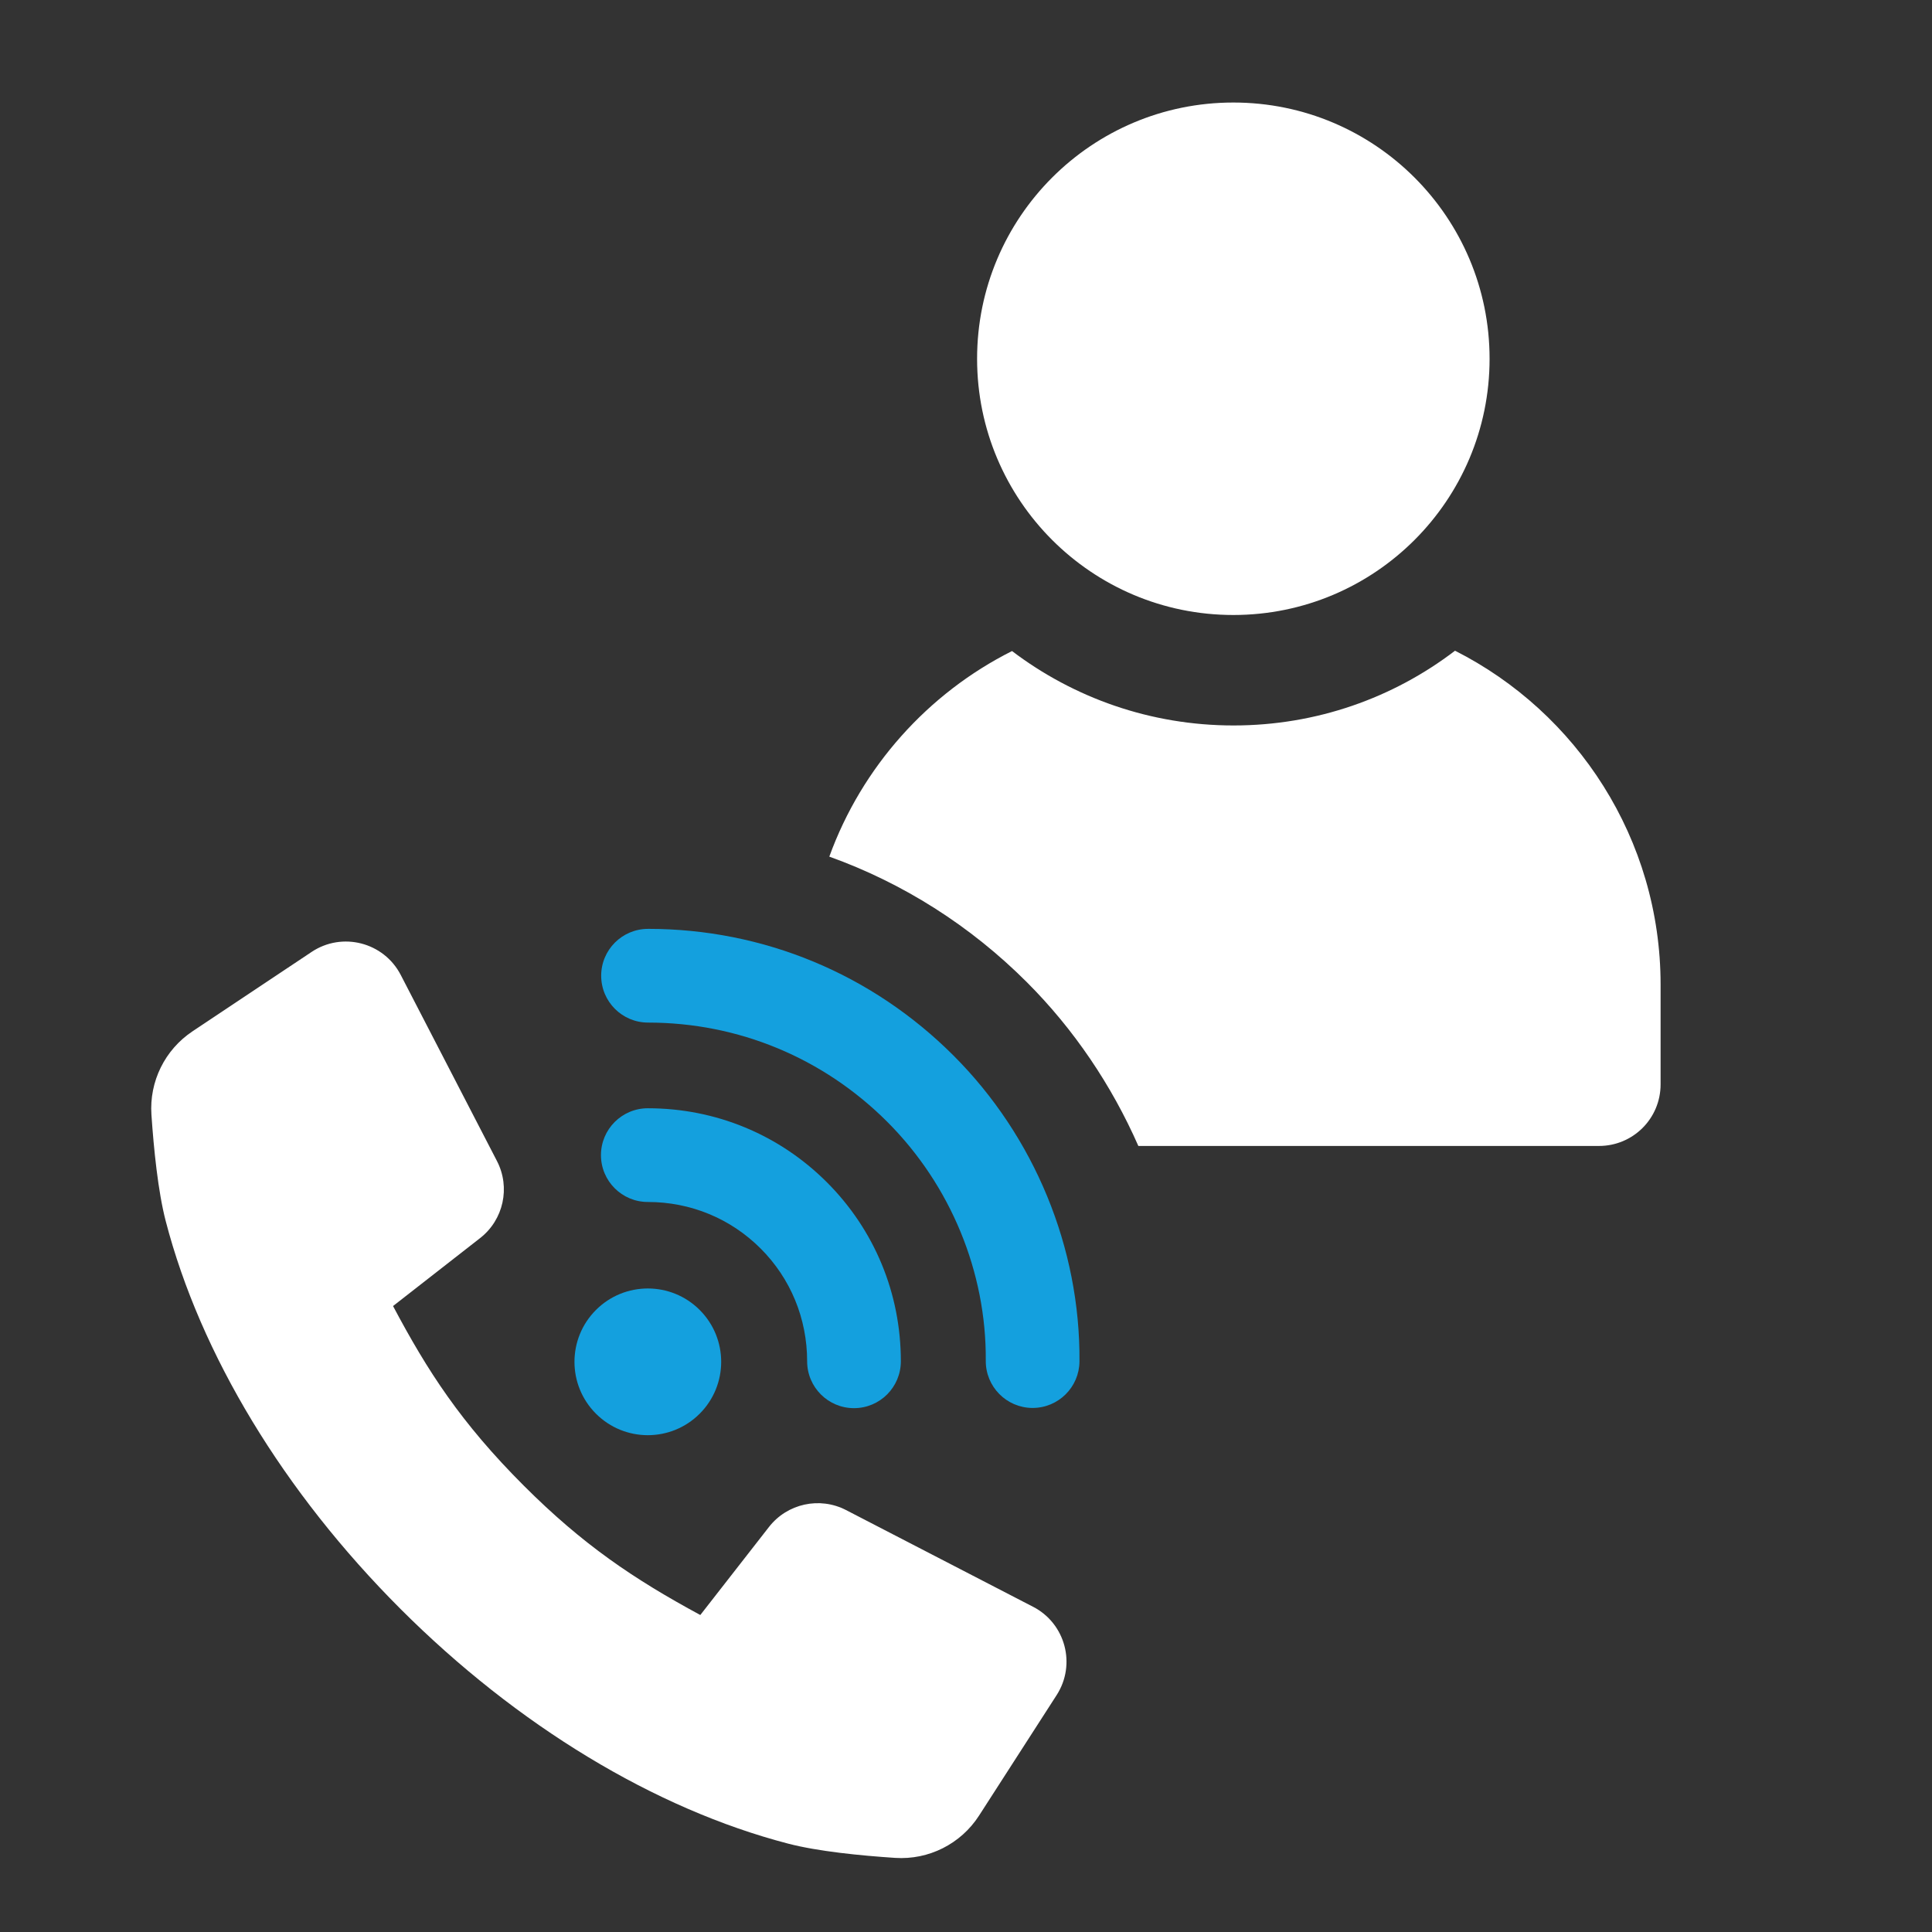
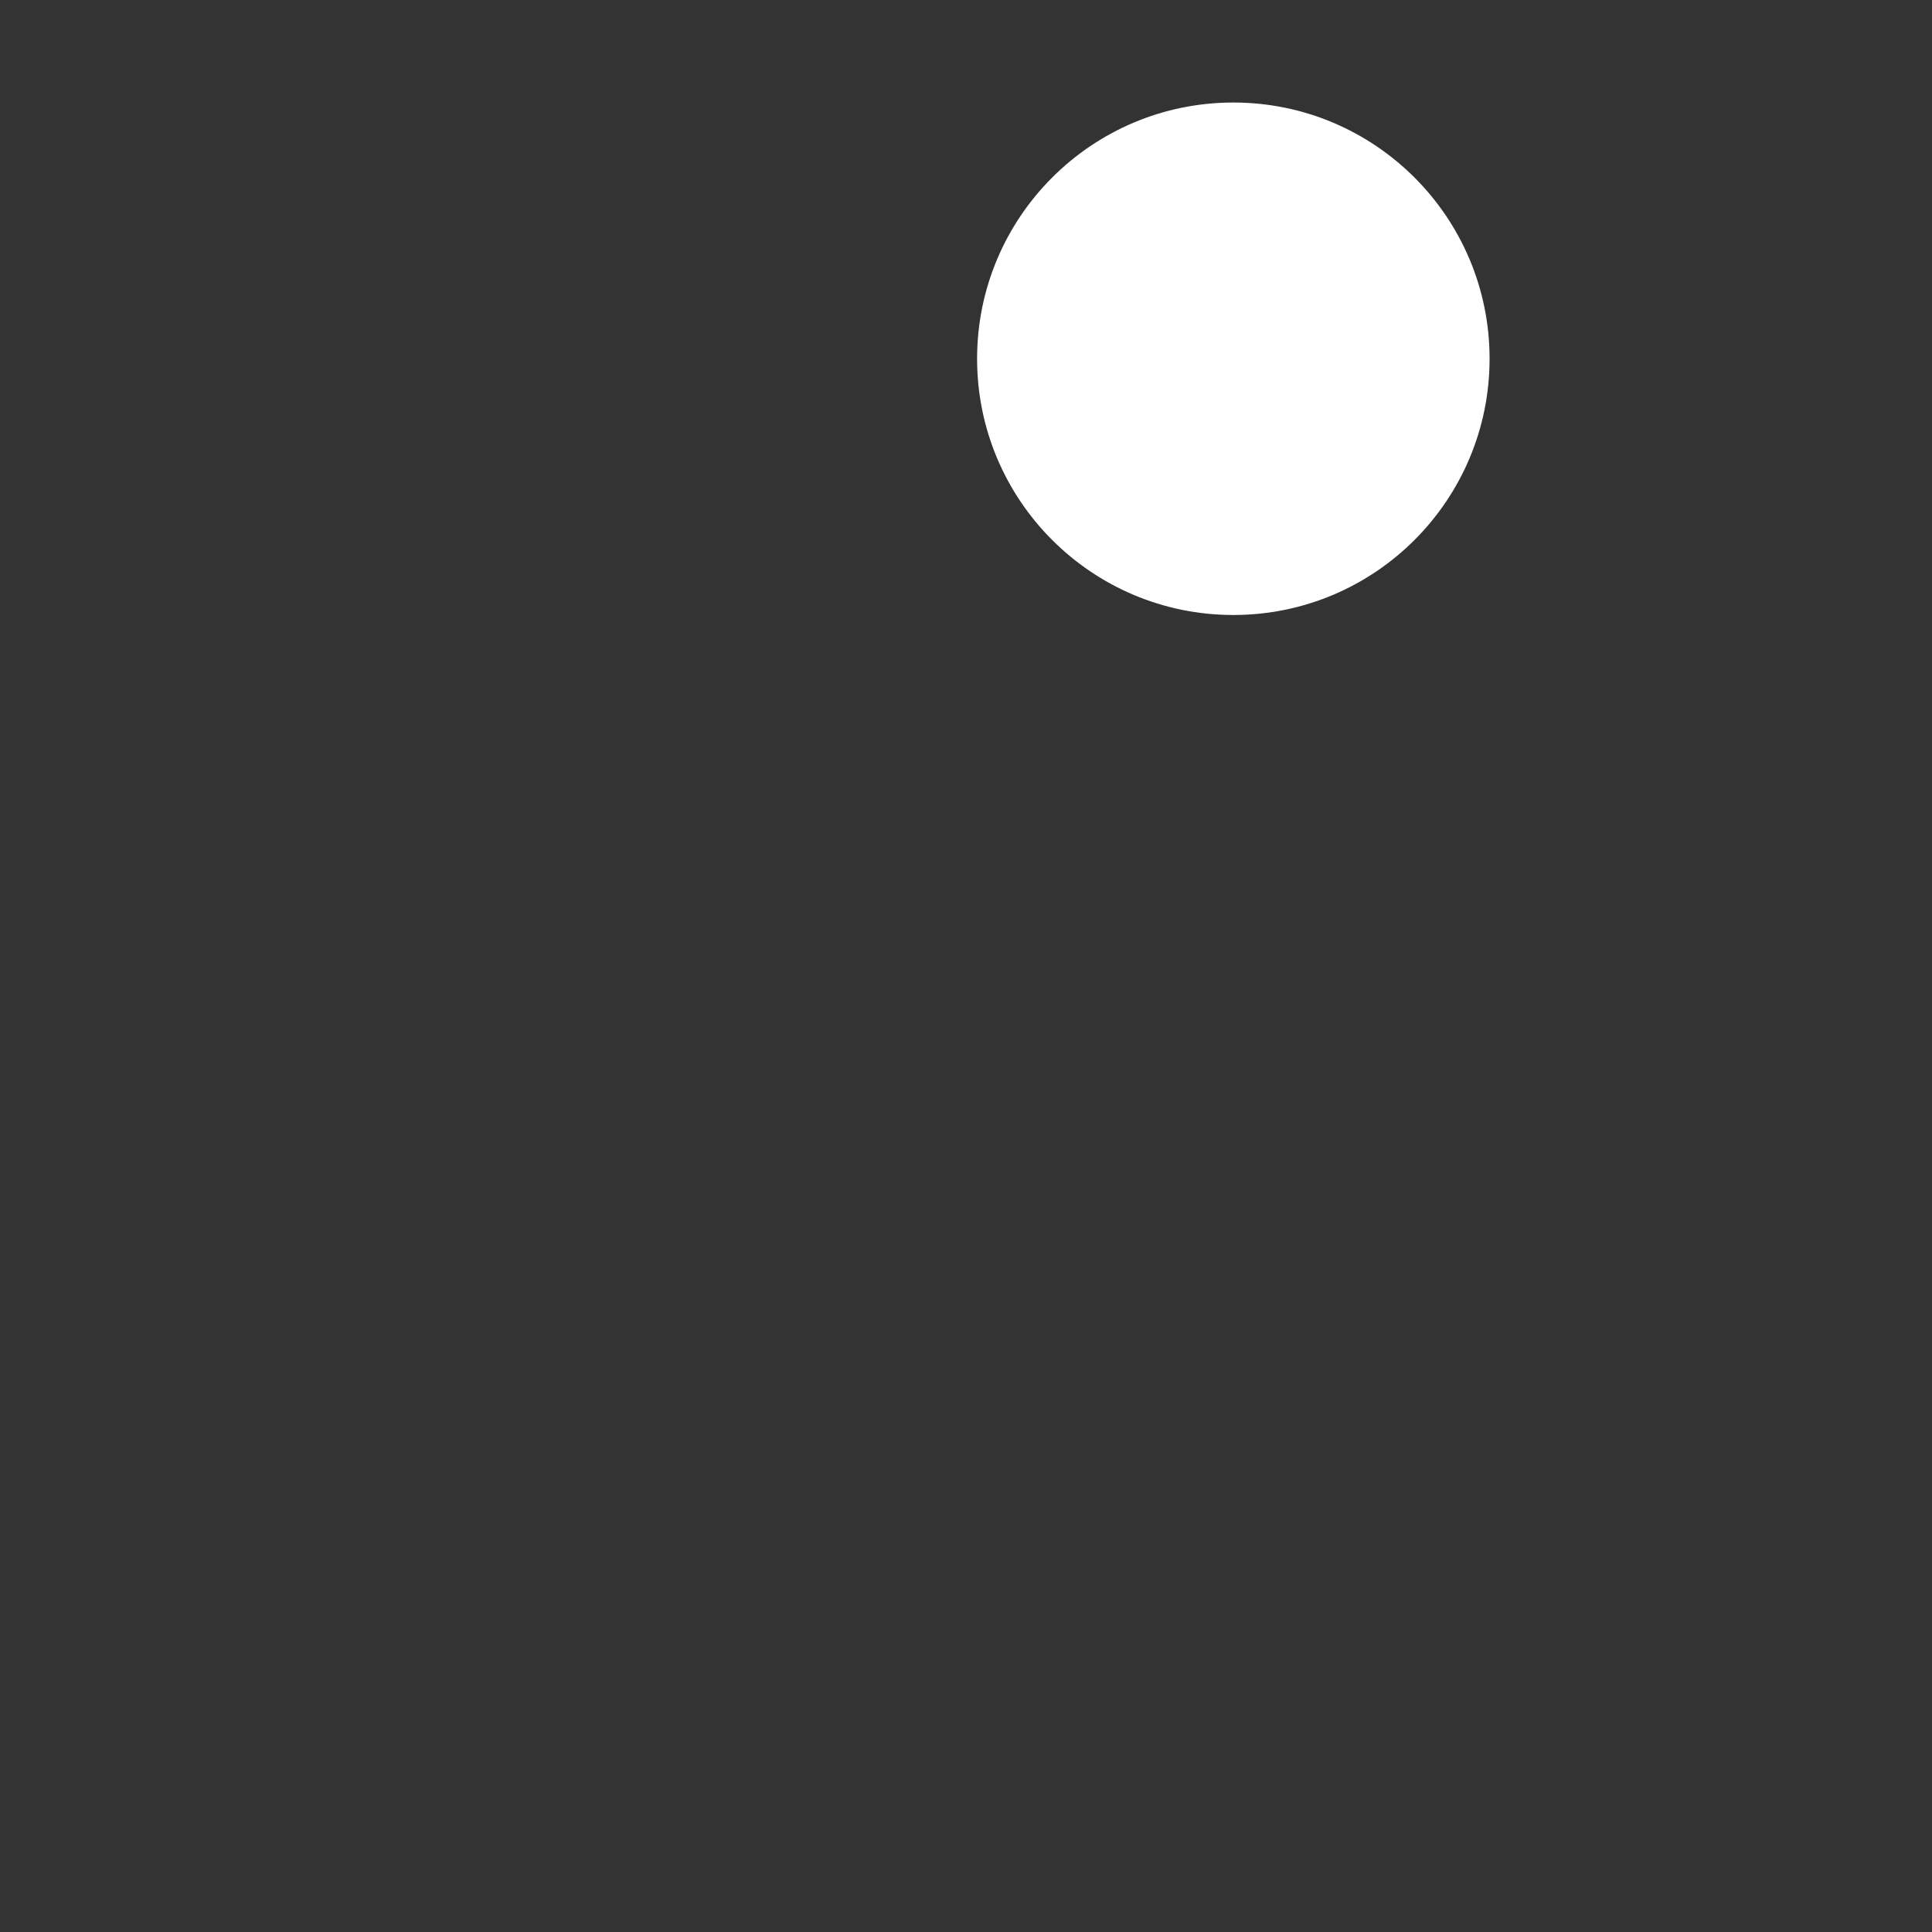
<svg xmlns="http://www.w3.org/2000/svg" id="Ebene_1" data-name="Ebene 1" viewBox="0 0 1024 1024">
  <rect x="0" y="0" width="1024" height="1024" fill="#333333" stroke="none" />
  <defs>
    <style>
      .cls-1 {
        fill: #fff;
      }

      .cls-2 {
        fill: #14a0de;
      }
    </style>
  </defs>
-   <path class="cls-1" d="M771.2,344.89c-32.65,24.95-73.37,39.62-117.4,39.62s-84.75-14.67-117.4-39.44c-44.58,22.38-79.61,61.45-96.85,108.96,38.89,13.94,74.66,36.5,104.74,66.59,24.95,24.95,44.94,54.66,59.06,86.76h244.15c17.98,0,32.65-14.49,32.65-32.65v-52.83c0-77.23-44.39-144.36-108.96-177.01Z" />
  <path class="cls-1" d="M653.7,325.96c75.02,0,135.81-60.79,135.81-135.81s-60.79-135.81-135.81-135.81-135.82,60.79-135.82,135.81,60.81,135.81,135.82,135.81Z" />
-   <path class="cls-1" d="M547.57,851.64l-99.14-51.27c-13.99-7.23-31.17-3.47-40.86,8.96l-36.39,46.66c-35.42-19.16-62.32-37.32-93.57-68.57-33.34-33.34-51.01-60.73-69.29-95.19l46.14-36.01c12.43-9.69,16.18-26.86,8.94-40.85l-51-98.63c-8.97-17.33-31.01-23.02-47.24-12.2l-63.14,42.09c-14.65,9.77-22.94,26.61-21.76,44.17,1.22,17.98,3.47,40.63,7.58,56.43,18.38,70.74,62.59,143.69,124.42,205.53,61.8,61.8,134.79,106.03,205.53,124.42,15.87,4.13,38.57,6.35,56.65,7.54,17.81,1.17,34.83-7.42,44.48-22.42l41.12-63.86c10.46-16.24,4.67-37.94-12.48-46.81Z" />
-   <circle class="cls-2" cx="343.36" cy="721.8" r="38.88" transform="translate(-409.82 454.2) rotate(-45)" />
-   <path class="cls-2" d="M343.48,492.32c-13.72,0-24.84,11.11-24.84,24.83,0,13.72,11.12,24.83,24.84,24.84,47.84,0,92.88,18.69,126.8,52.61,33.55,33.55,52.58,79.69,52.2,126.61-.1,13.72,10.93,24.91,24.63,25.03.07,0,.14,0,.2,0,13.63,0,24.72-10.99,24.83-24.63.48-60.16-23.85-119.24-66.75-162.13-43.31-43.3-100.81-67.17-161.92-67.17Z" />
-   <path class="cls-2" d="M403.16,661.74c15.89,15.91,24.64,37.13,24.64,59.78,0,13.72,11.13,24.83,24.83,24.83,13.72,0,24.83-11.11,24.84-24.84,0-35.93-13.93-69.61-39.21-94.89-25.28-25.28-58.99-39.22-94.9-39.22-13.71,0-24.83,11.11-24.84,24.84,0,13.72,11.13,24.83,24.83,24.83,22.65,0,43.88,8.75,59.8,24.67Z" />
</svg>